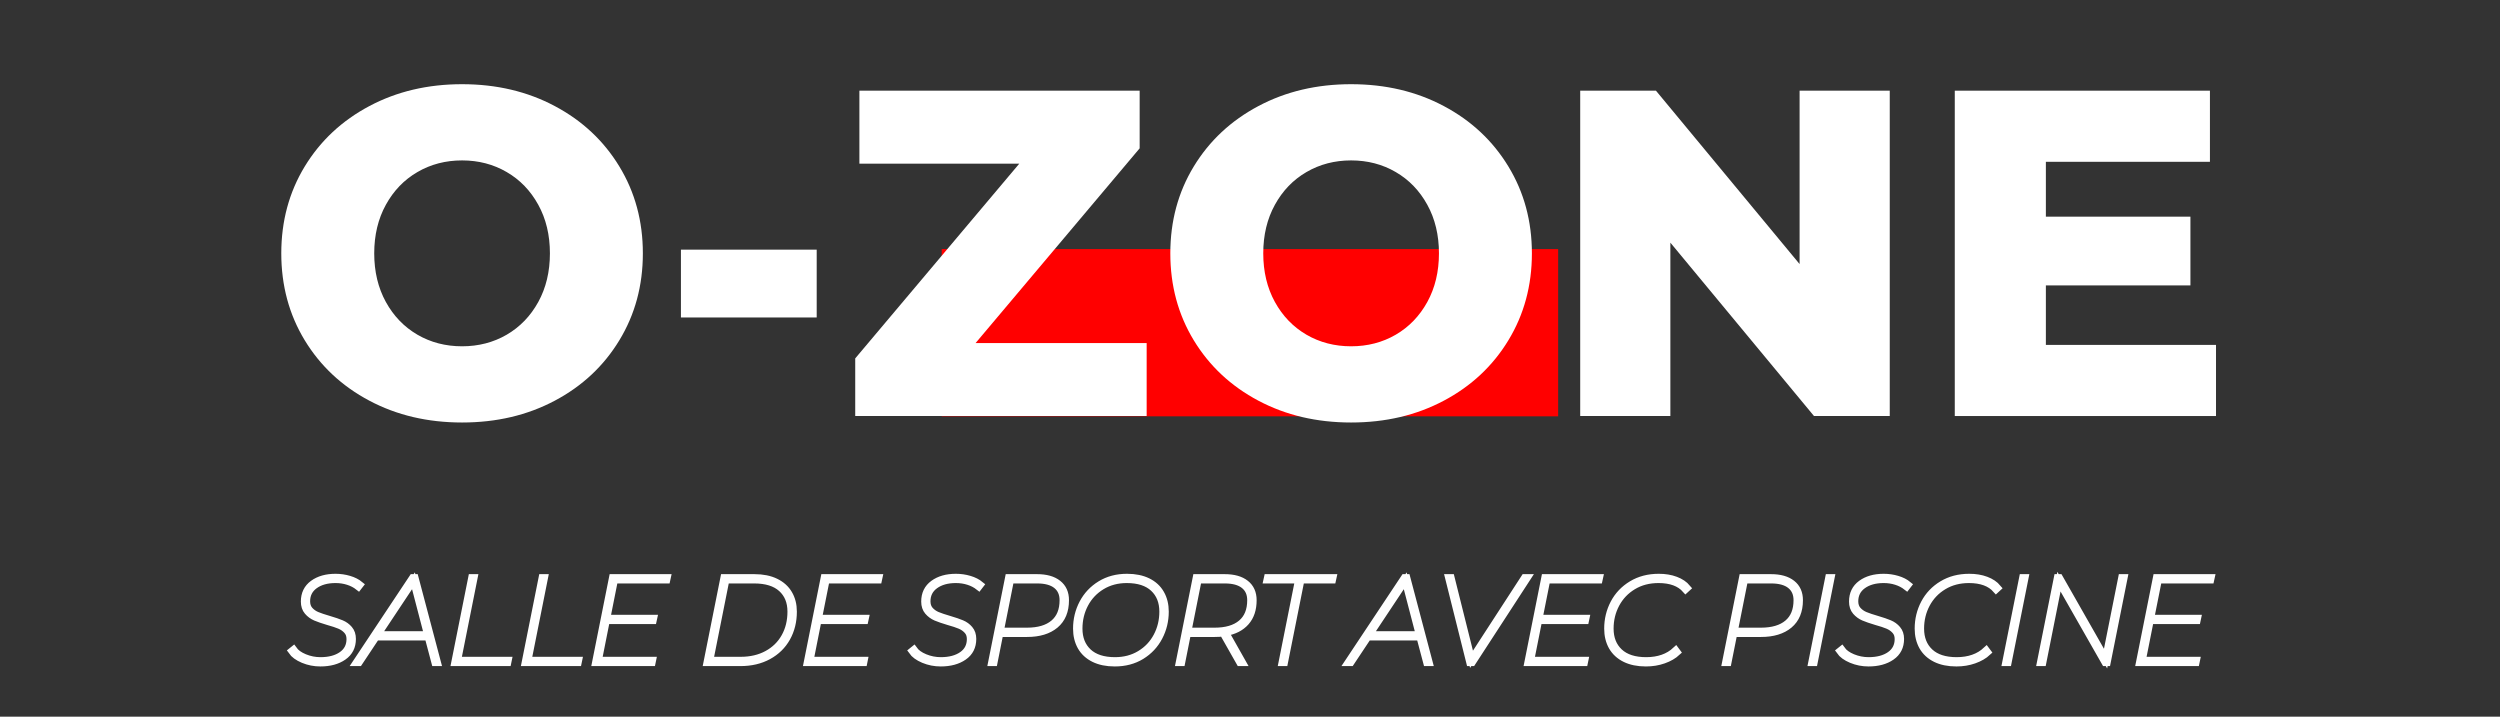
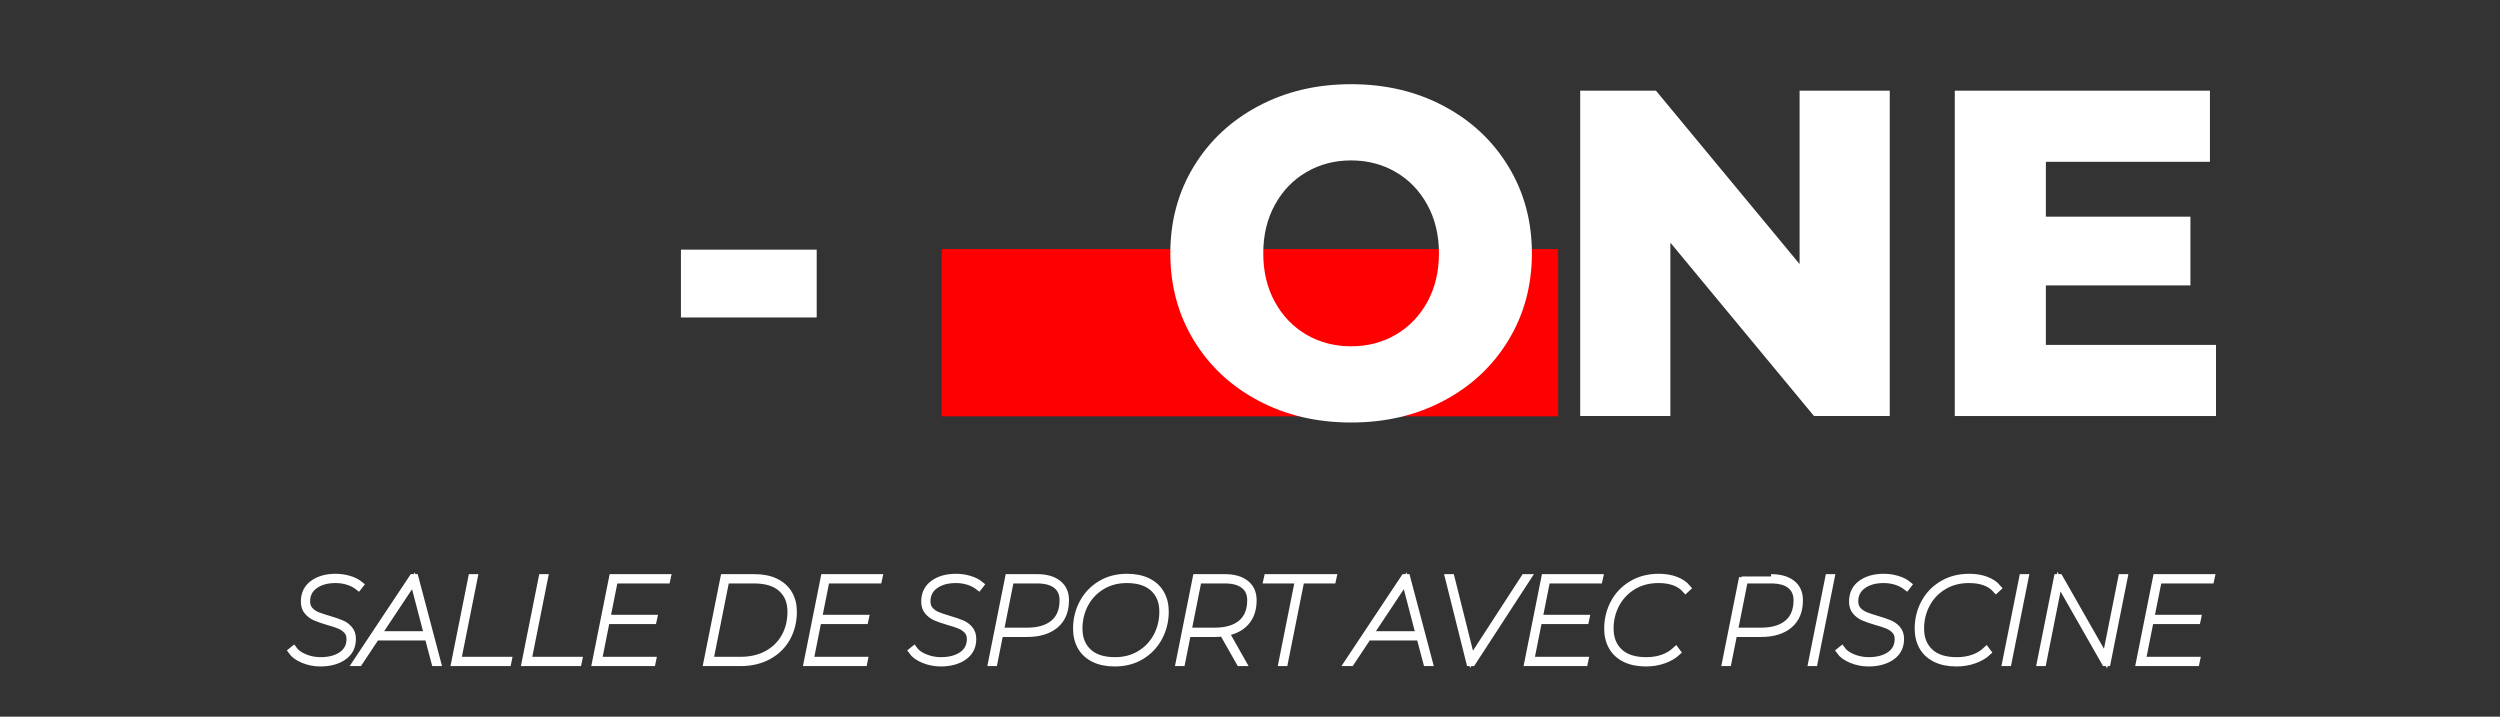
<svg xmlns="http://www.w3.org/2000/svg" width="900" zoomAndPan="magnify" viewBox="0 0 675 193.5" height="258" preserveAspectRatio="xMidYMid meet" version="1.0">
  <rect x="0" y="0" width="675" height="193.5" fill="#333333" stroke="none" />
  <defs>
    <g />
    <clipPath id="fddae8c254">
      <path d="M 254.258 67.25 L 420.742 67.25 L 420.742 112.418 L 254.258 112.418 Z M 254.258 67.25 " clip-rule="nonzero" />
    </clipPath>
  </defs>
  <g clip-path="url(#fddae8c254)">
    <path fill="#ff0000" d="M 254.258 67.25 L 420.699 67.25 L 420.699 112.641 L 254.258 112.641 Z M 254.258 67.25 " fill-opacity="1" fill-rule="nonzero" />
  </g>
  <g fill="#ffffff" fill-opacity="1">
    <g transform="translate(71.681, 112.327)">
      <g>
-         <path d="M 53.078 1.75 C 43.797 1.75 35.453 -0.211 28.047 -4.141 C 20.641 -8.066 14.82 -13.504 10.594 -20.453 C 6.375 -27.398 4.266 -35.223 4.266 -43.922 C 4.266 -52.617 6.375 -60.438 10.594 -67.375 C 14.82 -74.32 20.641 -79.758 28.047 -83.688 C 35.453 -87.625 43.797 -89.594 53.078 -89.594 C 62.367 -89.594 70.711 -87.625 78.109 -83.688 C 85.516 -79.758 91.328 -74.32 95.547 -67.375 C 99.773 -60.438 101.891 -52.617 101.891 -43.922 C 101.891 -35.223 99.773 -27.398 95.547 -20.453 C 91.328 -13.504 85.516 -8.066 78.109 -4.141 C 70.711 -0.211 62.367 1.75 53.078 1.75 Z M 53.078 -18.828 C 57.516 -18.828 61.531 -19.867 65.125 -21.953 C 68.719 -24.047 71.562 -26.992 73.656 -30.797 C 75.75 -34.609 76.797 -38.984 76.797 -43.922 C 76.797 -48.859 75.75 -53.227 73.656 -57.031 C 71.562 -60.844 68.719 -63.789 65.125 -65.875 C 61.531 -67.969 57.516 -69.016 53.078 -69.016 C 48.641 -69.016 44.625 -67.969 41.031 -65.875 C 37.438 -63.789 34.594 -60.844 32.5 -57.031 C 30.406 -53.227 29.359 -48.859 29.359 -43.922 C 29.359 -38.984 30.406 -34.609 32.5 -30.797 C 34.594 -26.992 37.438 -24.047 41.031 -21.953 C 44.625 -19.867 48.641 -18.828 53.078 -18.828 Z M 53.078 -18.828 " />
-       </g>
+         </g>
    </g>
  </g>
  <g fill="#ffffff" fill-opacity="1">
    <g transform="translate(177.835, 112.327)">
      <g>
        <path d="M 6.016 -44.922 L 42.672 -44.922 L 42.672 -26.609 L 6.016 -26.609 Z M 6.016 -44.922 " />
      </g>
    </g>
  </g>
  <g fill="#ffffff" fill-opacity="1">
    <g transform="translate(226.52, 112.327)">
      <g>
-         <path d="M 83.078 -19.703 L 83.078 0 L 4.391 0 L 4.391 -15.562 L 48.688 -68.141 L 5.516 -68.141 L 5.516 -87.844 L 81.188 -87.844 L 81.188 -72.281 L 36.891 -19.703 Z M 83.078 -19.703 " />
-       </g>
+         </g>
    </g>
  </g>
  <g fill="#ffffff" fill-opacity="1">
    <g transform="translate(311.72, 112.327)">
      <g>
        <path d="M 53.078 1.75 C 43.797 1.75 35.453 -0.211 28.047 -4.141 C 20.641 -8.066 14.82 -13.504 10.594 -20.453 C 6.375 -27.398 4.266 -35.223 4.266 -43.922 C 4.266 -52.617 6.375 -60.438 10.594 -67.375 C 14.82 -74.32 20.641 -79.758 28.047 -83.688 C 35.453 -87.625 43.797 -89.594 53.078 -89.594 C 62.367 -89.594 70.711 -87.625 78.109 -83.688 C 85.516 -79.758 91.328 -74.32 95.547 -67.375 C 99.773 -60.438 101.891 -52.617 101.891 -43.922 C 101.891 -35.223 99.773 -27.398 95.547 -20.453 C 91.328 -13.504 85.516 -8.066 78.109 -4.141 C 70.711 -0.211 62.367 1.75 53.078 1.75 Z M 53.078 -18.828 C 57.516 -18.828 61.531 -19.867 65.125 -21.953 C 68.719 -24.047 71.562 -26.992 73.656 -30.797 C 75.75 -34.609 76.797 -38.984 76.797 -43.922 C 76.797 -48.859 75.75 -53.227 73.656 -57.031 C 71.562 -60.844 68.719 -63.789 65.125 -65.875 C 61.531 -67.969 57.516 -69.016 53.078 -69.016 C 48.641 -69.016 44.625 -67.969 41.031 -65.875 C 37.438 -63.789 34.594 -60.844 32.5 -57.031 C 30.406 -53.227 29.359 -48.859 29.359 -43.922 C 29.359 -38.984 30.406 -34.609 32.5 -30.797 C 34.594 -26.992 37.438 -24.047 41.031 -21.953 C 44.625 -19.867 48.641 -18.828 53.078 -18.828 Z M 53.078 -18.828 " />
      </g>
    </g>
  </g>
  <g fill="#ffffff" fill-opacity="1">
    <g transform="translate(417.874, 112.327)">
      <g>
        <path d="M 92.359 -87.844 L 92.359 0 L 71.906 0 L 33.125 -46.812 L 33.125 0 L 8.781 0 L 8.781 -87.844 L 29.234 -87.844 L 68.016 -41.031 L 68.016 -87.844 Z M 92.359 -87.844 " />
      </g>
    </g>
  </g>
  <g fill="#ffffff" fill-opacity="1">
    <g transform="translate(519.009, 112.327)">
      <g>
        <path d="M 79.312 -19.203 L 79.312 0 L 8.781 0 L 8.781 -87.844 L 77.672 -87.844 L 77.672 -68.641 L 33.375 -68.641 L 33.375 -53.828 L 72.406 -53.828 L 72.406 -35.266 L 33.375 -35.266 L 33.375 -19.203 Z M 79.312 -19.203 " />
      </g>
    </g>
  </g>
-   <path stroke-linecap="butt" transform="matrix(1.069, 0, 0, 1.069, 77.794, 144.696)" fill="none" stroke-linejoin="miter" d="M 8.141 32.09 C 6.628 32.09 5.186 31.806 3.812 31.236 C 2.446 30.662 1.464 29.946 0.872 29.088 L 1.365 28.69 C 1.939 29.504 2.87 30.18 4.159 30.713 C 5.445 31.243 6.782 31.506 8.17 31.506 C 10.401 31.506 12.199 31.028 13.568 30.071 C 14.938 29.106 15.625 27.766 15.625 26.049 C 15.625 25.172 15.373 24.457 14.869 23.909 C 14.372 23.354 13.758 22.926 13.028 22.619 C 12.304 22.313 11.318 21.984 10.073 21.64 C 8.765 21.25 7.717 20.888 6.928 20.556 C 6.143 20.216 5.474 19.723 4.923 19.08 C 4.371 18.437 4.097 17.604 4.097 16.582 C 4.097 14.639 4.831 13.134 6.3 12.06 C 7.772 10.986 9.664 10.449 11.972 10.449 C 13.159 10.449 14.306 10.613 15.409 10.942 C 16.512 11.267 17.433 11.735 18.17 12.345 L 17.765 12.867 C 17.013 12.275 16.14 11.819 15.146 11.505 C 14.156 11.187 13.101 11.026 11.972 11.026 C 9.806 11.026 8.049 11.519 6.694 12.502 C 5.346 13.484 4.674 14.825 4.674 16.52 C 4.674 17.418 4.923 18.156 5.423 18.729 C 5.927 19.296 6.544 19.737 7.279 20.044 C 8.016 20.351 9.021 20.687 10.288 21.056 C 11.614 21.447 12.67 21.805 13.448 22.134 C 14.226 22.459 14.883 22.937 15.424 23.573 C 15.968 24.205 16.238 25.023 16.238 26.02 C 16.238 27.959 15.482 29.457 13.963 30.509 C 12.451 31.564 10.511 32.09 8.141 32.09 Z M 35.367 25.534 L 22.214 25.534 L 17.918 31.999 L 17.184 31.999 L 31.444 10.54 L 32.05 10.54 L 37.726 31.999 L 37.08 31.999 Z M 35.21 24.95 L 31.656 11.333 L 22.612 24.95 Z M 46.368 10.54 L 46.982 10.54 L 42.814 31.415 L 55.598 31.415 L 55.478 31.999 L 42.08 31.999 Z M 64.149 10.54 L 64.762 10.54 L 60.595 31.415 L 73.379 31.415 L 73.258 31.999 L 59.861 31.999 Z M 82.422 11.125 L 80.494 20.808 L 92.328 20.808 L 92.2 21.392 L 80.366 21.392 L 78.375 31.415 L 92.051 31.415 L 91.93 31.999 L 77.641 31.999 L 81.929 10.54 L 95.761 10.54 L 95.634 11.125 Z M 110.072 10.54 L 117.768 10.54 C 119.872 10.54 121.662 10.898 123.134 11.618 C 124.606 12.33 125.72 13.331 126.472 14.62 C 127.232 15.906 127.612 17.407 127.612 19.124 C 127.612 21.597 127.064 23.81 125.972 25.764 C 124.88 27.715 123.32 29.241 121.293 30.344 C 119.273 31.448 116.921 31.999 114.243 31.999 L 105.784 31.999 Z M 114.302 31.415 C 116.837 31.415 119.065 30.896 120.986 29.851 C 122.907 28.81 124.39 27.36 125.431 25.501 C 126.476 23.642 126.998 21.516 126.998 19.124 C 126.998 16.651 126.202 14.701 124.617 13.272 C 123.035 11.841 120.73 11.125 117.706 11.125 L 110.565 11.125 L 106.518 31.415 Z M 135.888 11.125 L 133.956 20.808 L 145.79 20.808 L 145.663 21.392 L 133.828 21.392 L 131.838 31.415 L 145.513 31.415 L 145.396 31.999 L 131.104 31.999 L 135.395 10.54 L 149.227 10.54 L 149.1 11.125 Z M 164.824 32.09 C 163.312 32.09 161.869 31.806 160.499 31.236 C 159.13 30.662 158.151 29.946 157.555 29.088 L 158.048 28.69 C 158.625 29.504 159.553 30.18 160.843 30.713 C 162.128 31.243 163.469 31.506 164.853 31.506 C 167.085 31.506 168.885 31.028 170.252 30.071 C 171.625 29.106 172.308 27.766 172.308 26.049 C 172.308 25.172 172.06 24.457 171.555 23.909 C 171.055 23.354 170.441 22.926 169.711 22.619 C 168.988 22.313 168.002 21.984 166.756 21.64 C 165.448 21.25 164.4 20.888 163.611 20.556 C 162.83 20.216 162.161 19.723 161.606 19.08 C 161.058 18.437 160.78 17.604 160.78 16.582 C 160.78 14.639 161.515 13.134 162.983 12.06 C 164.455 10.986 166.347 10.449 168.655 10.449 C 169.846 10.449 170.989 10.613 172.092 10.942 C 173.195 11.267 174.116 11.735 174.854 12.345 L 174.452 12.867 C 173.696 12.275 172.823 11.819 171.829 11.505 C 170.843 11.187 169.784 11.026 168.655 11.026 C 166.489 11.026 164.733 11.519 163.381 12.502 C 162.033 13.484 161.358 14.825 161.358 16.52 C 161.358 17.418 161.61 18.156 162.106 18.729 C 162.61 19.296 163.231 19.737 163.962 20.044 C 164.703 20.351 165.704 20.687 166.972 21.056 C 168.301 21.447 169.353 21.805 170.131 22.134 C 170.909 22.459 171.57 22.937 172.107 23.573 C 172.651 24.205 172.925 25.023 172.925 26.02 C 172.925 27.959 172.165 29.457 170.65 30.509 C 169.137 31.564 167.194 32.09 164.824 32.09 Z M 189.168 10.54 C 191.436 10.54 193.197 11.037 194.453 12.031 C 195.713 13.017 196.342 14.423 196.342 16.242 C 196.342 18.96 195.483 21.038 193.767 22.477 C 192.05 23.92 189.668 24.643 186.626 24.643 L 179.752 24.643 L 178.287 31.999 L 177.673 31.999 L 181.962 10.54 Z M 186.593 24.058 C 189.515 24.058 191.765 23.394 193.347 22.068 C 194.932 20.738 195.728 18.799 195.728 16.242 C 195.728 14.606 195.166 13.346 194.044 12.454 C 192.919 11.567 191.305 11.125 189.201 11.125 L 182.455 11.125 L 179.88 24.058 Z M 208.786 32.09 C 206.74 32.09 204.991 31.732 203.541 31.02 C 202.094 30.304 200.995 29.296 200.246 27.989 C 199.505 26.674 199.132 25.151 199.132 23.416 C 199.132 21.104 199.655 18.96 200.695 16.976 C 201.74 14.996 203.227 13.415 205.155 12.232 C 207.087 11.044 209.33 10.449 211.887 10.449 C 213.929 10.449 215.675 10.807 217.125 11.519 C 218.578 12.235 219.678 13.247 220.419 14.558 C 221.168 15.866 221.544 17.389 221.544 19.124 C 221.544 21.436 221.022 23.58 219.977 25.563 C 218.936 27.543 217.45 29.128 215.518 30.315 C 213.585 31.499 211.343 32.09 208.786 32.09 Z M 208.848 31.506 C 211.218 31.506 213.322 30.951 215.163 29.837 C 217.008 28.723 218.425 27.222 219.426 25.33 C 220.427 23.438 220.927 21.37 220.927 19.124 C 220.927 16.651 220.145 14.682 218.578 13.218 C 217.015 11.757 214.765 11.026 211.825 11.026 C 209.451 11.026 207.343 11.585 205.502 12.703 C 203.665 13.817 202.244 15.318 201.243 17.21 C 200.243 19.102 199.746 21.169 199.746 23.416 C 199.746 25.888 200.527 27.857 202.087 29.322 C 203.65 30.779 205.904 31.506 208.848 31.506 Z M 243.737 16.242 C 243.737 18.529 243.127 20.362 241.907 21.746 C 240.695 23.123 238.985 24.007 236.775 24.394 L 241.071 31.999 L 240.366 31.999 L 236.129 24.522 C 235.541 24.603 234.839 24.643 234.018 24.643 L 227.147 24.643 L 225.683 31.999 L 225.065 31.999 L 229.357 10.54 L 236.563 10.54 C 238.832 10.54 240.592 11.037 241.849 12.031 C 243.105 13.017 243.737 14.423 243.737 16.242 Z M 233.988 24.058 C 236.91 24.058 239.16 23.394 240.742 22.068 C 242.327 20.738 243.12 18.799 243.12 16.242 C 243.12 14.606 242.561 13.346 241.436 12.454 C 240.315 11.567 238.7 11.125 236.593 11.125 L 229.85 11.125 L 227.275 24.058 Z M 255.199 11.125 L 247.225 11.125 L 247.353 10.54 L 263.91 10.54 L 263.782 11.125 L 255.812 11.125 L 251.641 31.999 L 251.028 31.999 Z M 285.858 25.534 L 272.709 25.534 L 268.41 31.999 L 267.68 31.999 L 281.939 10.54 L 282.545 10.54 L 288.218 31.999 L 287.575 31.999 Z M 285.701 24.95 L 282.147 11.333 L 273.104 24.95 Z M 313.022 10.54 L 299.07 31.999 L 298.456 31.999 L 293.09 10.54 L 293.733 10.54 L 298.891 31.17 L 312.281 10.54 Z M 317.895 11.125 L 315.963 20.808 L 327.797 20.808 L 327.673 21.392 L 315.838 21.392 L 313.844 31.415 L 327.523 31.415 L 327.402 31.999 L 313.114 31.999 L 317.402 10.54 L 331.234 10.54 L 331.106 11.125 Z M 342.94 32.09 C 340.895 32.09 339.145 31.732 337.692 31.02 C 336.245 30.304 335.146 29.296 334.397 27.989 C 333.655 26.674 333.283 25.151 333.283 23.416 C 333.283 21.104 333.805 18.96 334.846 16.976 C 335.891 14.996 337.392 13.415 339.353 12.232 C 341.315 11.044 343.594 10.449 346.187 10.449 C 347.784 10.449 349.204 10.683 350.446 11.154 C 351.695 11.622 352.678 12.286 353.397 13.145 L 352.963 13.543 C 351.469 11.863 349.193 11.026 346.129 11.026 C 343.696 11.026 341.556 11.585 339.704 12.703 C 337.856 13.817 336.424 15.318 335.409 17.21 C 334.401 19.102 333.897 21.169 333.897 23.416 C 333.897 25.888 334.678 27.857 336.241 29.322 C 337.801 30.779 340.055 31.506 342.999 31.506 C 346.107 31.506 348.602 30.629 350.486 28.873 L 350.852 29.366 C 349.953 30.202 348.806 30.867 347.415 31.356 C 346.03 31.846 344.536 32.09 342.94 32.09 Z M 374.549 10.54 C 376.814 10.54 378.574 11.037 379.835 12.031 C 381.091 13.017 381.719 14.423 381.719 16.242 C 381.719 18.96 380.861 21.038 379.144 22.477 C 377.428 23.92 375.046 24.643 372.004 24.643 L 365.133 24.643 L 363.665 31.999 L 363.051 31.999 L 367.339 10.54 Z M 371.974 24.058 C 374.893 24.058 377.143 23.394 378.724 22.068 C 380.313 20.738 381.106 18.799 381.106 16.242 C 381.106 14.606 380.543 13.346 379.422 12.454 C 378.301 11.567 376.686 11.125 374.579 11.125 L 367.836 11.125 L 365.261 24.058 Z M 389.105 10.54 L 389.718 10.54 L 385.43 31.999 L 384.817 31.999 Z M 399.16 32.09 C 397.648 32.09 396.209 31.806 394.836 31.236 C 393.466 30.662 392.487 29.946 391.892 29.088 L 392.388 28.69 C 392.962 29.504 393.893 30.18 395.179 30.713 C 396.468 31.243 397.805 31.506 399.193 31.506 C 401.421 31.506 403.222 31.028 404.588 30.071 C 405.961 29.106 406.648 27.766 406.648 26.049 C 406.648 25.172 406.396 24.457 405.892 23.909 C 405.391 23.354 404.778 22.926 404.051 22.619 C 403.324 22.313 402.342 21.984 401.092 21.64 C 399.785 21.25 398.737 20.888 397.948 20.556 C 397.166 20.216 396.498 19.723 395.942 19.08 C 395.394 18.437 395.121 17.604 395.121 16.582 C 395.121 14.639 395.855 13.134 397.319 12.06 C 398.791 10.986 400.683 10.449 402.995 10.449 C 404.183 10.449 405.326 10.613 406.429 10.942 C 407.532 11.267 408.452 11.735 409.19 12.345 L 408.788 12.867 C 408.032 12.275 407.159 11.819 406.169 11.505 C 405.18 11.187 404.12 11.026 402.995 11.026 C 400.829 11.026 399.069 11.519 397.717 12.502 C 396.37 13.484 395.694 14.825 395.694 16.52 C 395.694 17.418 395.946 18.156 396.443 18.729 C 396.947 19.296 397.568 19.737 398.302 20.044 C 399.04 20.351 400.041 20.687 401.308 21.056 C 402.637 21.447 403.689 21.805 404.467 22.134 C 405.245 22.459 405.907 22.937 406.443 23.573 C 406.988 24.205 407.262 25.023 407.262 26.02 C 407.262 27.959 406.502 29.457 404.986 30.509 C 403.474 31.564 401.531 32.09 399.16 32.09 Z M 421.357 32.09 C 419.311 32.09 417.562 31.732 416.112 31.02 C 414.665 30.304 413.566 29.296 412.817 27.989 C 412.076 26.674 411.703 25.151 411.703 23.416 C 411.703 21.104 412.225 18.96 413.266 16.976 C 414.311 14.996 415.812 13.415 417.774 12.232 C 419.735 11.044 422.011 10.449 424.608 10.449 C 426.204 10.449 427.625 10.683 428.866 11.154 C 430.116 11.622 431.098 12.286 431.814 13.145 L 431.383 13.543 C 429.889 11.863 427.61 11.026 424.545 11.026 C 422.117 11.026 419.976 11.585 418.124 12.703 C 416.272 13.817 414.841 15.318 413.829 17.21 C 412.821 19.102 412.317 21.169 412.317 23.416 C 412.317 25.888 413.098 27.857 414.658 29.322 C 416.221 30.779 418.475 31.506 421.419 31.506 C 424.527 31.506 427.022 30.629 428.903 28.873 L 429.272 29.366 C 428.373 30.202 427.226 30.867 425.835 31.356 C 424.447 31.846 422.957 32.09 421.357 32.09 Z M 438.096 10.54 L 438.71 10.54 L 434.418 31.999 L 433.805 31.999 Z M 463.726 10.54 L 459.438 31.999 L 458.916 31.999 L 447.261 11.548 L 443.188 31.999 L 442.574 31.999 L 446.863 10.54 L 447.388 10.54 L 459.033 30.991 L 463.113 10.54 Z M 472.372 11.125 L 470.44 20.808 L 482.274 20.808 L 482.15 21.392 L 470.316 21.392 L 468.321 31.415 L 482 31.415 L 481.879 31.999 L 467.591 31.999 L 471.879 10.54 L 485.711 10.54 L 485.583 11.125 Z M 472.372 11.125 " stroke="#ffffff" stroke-width="1.763" stroke-opacity="1" stroke-miterlimit="4" />
+   <path stroke-linecap="butt" transform="matrix(1.069, 0, 0, 1.069, 77.794, 144.696)" fill="none" stroke-linejoin="miter" d="M 8.141 32.09 C 6.628 32.09 5.186 31.806 3.812 31.236 C 2.446 30.662 1.464 29.946 0.872 29.088 L 1.365 28.69 C 1.939 29.504 2.87 30.18 4.159 30.713 C 5.445 31.243 6.782 31.506 8.17 31.506 C 10.401 31.506 12.199 31.028 13.568 30.071 C 14.938 29.106 15.625 27.766 15.625 26.049 C 15.625 25.172 15.373 24.457 14.869 23.909 C 14.372 23.354 13.758 22.926 13.028 22.619 C 12.304 22.313 11.318 21.984 10.073 21.64 C 8.765 21.25 7.717 20.888 6.928 20.556 C 6.143 20.216 5.474 19.723 4.923 19.08 C 4.371 18.437 4.097 17.604 4.097 16.582 C 4.097 14.639 4.831 13.134 6.3 12.06 C 7.772 10.986 9.664 10.449 11.972 10.449 C 13.159 10.449 14.306 10.613 15.409 10.942 C 16.512 11.267 17.433 11.735 18.17 12.345 L 17.765 12.867 C 17.013 12.275 16.14 11.819 15.146 11.505 C 14.156 11.187 13.101 11.026 11.972 11.026 C 9.806 11.026 8.049 11.519 6.694 12.502 C 5.346 13.484 4.674 14.825 4.674 16.52 C 4.674 17.418 4.923 18.156 5.423 18.729 C 5.927 19.296 6.544 19.737 7.279 20.044 C 8.016 20.351 9.021 20.687 10.288 21.056 C 11.614 21.447 12.67 21.805 13.448 22.134 C 14.226 22.459 14.883 22.937 15.424 23.573 C 15.968 24.205 16.238 25.023 16.238 26.02 C 16.238 27.959 15.482 29.457 13.963 30.509 C 12.451 31.564 10.511 32.09 8.141 32.09 Z M 35.367 25.534 L 22.214 25.534 L 17.918 31.999 L 17.184 31.999 L 31.444 10.54 L 32.05 10.54 L 37.726 31.999 L 37.08 31.999 Z M 35.21 24.95 L 31.656 11.333 L 22.612 24.95 Z M 46.368 10.54 L 46.982 10.54 L 42.814 31.415 L 55.598 31.415 L 55.478 31.999 L 42.08 31.999 Z M 64.149 10.54 L 64.762 10.54 L 60.595 31.415 L 73.379 31.415 L 73.258 31.999 L 59.861 31.999 Z M 82.422 11.125 L 80.494 20.808 L 92.328 20.808 L 92.2 21.392 L 80.366 21.392 L 78.375 31.415 L 92.051 31.415 L 91.93 31.999 L 77.641 31.999 L 81.929 10.54 L 95.761 10.54 L 95.634 11.125 Z M 110.072 10.54 L 117.768 10.54 C 119.872 10.54 121.662 10.898 123.134 11.618 C 124.606 12.33 125.72 13.331 126.472 14.62 C 127.232 15.906 127.612 17.407 127.612 19.124 C 127.612 21.597 127.064 23.81 125.972 25.764 C 124.88 27.715 123.32 29.241 121.293 30.344 C 119.273 31.448 116.921 31.999 114.243 31.999 L 105.784 31.999 Z M 114.302 31.415 C 116.837 31.415 119.065 30.896 120.986 29.851 C 122.907 28.81 124.39 27.36 125.431 25.501 C 126.476 23.642 126.998 21.516 126.998 19.124 C 126.998 16.651 126.202 14.701 124.617 13.272 C 123.035 11.841 120.73 11.125 117.706 11.125 L 110.565 11.125 L 106.518 31.415 Z M 135.888 11.125 L 133.956 20.808 L 145.79 20.808 L 145.663 21.392 L 133.828 21.392 L 131.838 31.415 L 145.513 31.415 L 145.396 31.999 L 131.104 31.999 L 135.395 10.54 L 149.227 10.54 L 149.1 11.125 Z M 164.824 32.09 C 163.312 32.09 161.869 31.806 160.499 31.236 C 159.13 30.662 158.151 29.946 157.555 29.088 L 158.048 28.69 C 158.625 29.504 159.553 30.18 160.843 30.713 C 162.128 31.243 163.469 31.506 164.853 31.506 C 167.085 31.506 168.885 31.028 170.252 30.071 C 171.625 29.106 172.308 27.766 172.308 26.049 C 172.308 25.172 172.06 24.457 171.555 23.909 C 171.055 23.354 170.441 22.926 169.711 22.619 C 168.988 22.313 168.002 21.984 166.756 21.64 C 165.448 21.25 164.4 20.888 163.611 20.556 C 162.83 20.216 162.161 19.723 161.606 19.08 C 161.058 18.437 160.78 17.604 160.78 16.582 C 160.78 14.639 161.515 13.134 162.983 12.06 C 164.455 10.986 166.347 10.449 168.655 10.449 C 169.846 10.449 170.989 10.613 172.092 10.942 C 173.195 11.267 174.116 11.735 174.854 12.345 L 174.452 12.867 C 173.696 12.275 172.823 11.819 171.829 11.505 C 170.843 11.187 169.784 11.026 168.655 11.026 C 166.489 11.026 164.733 11.519 163.381 12.502 C 162.033 13.484 161.358 14.825 161.358 16.52 C 161.358 17.418 161.61 18.156 162.106 18.729 C 162.61 19.296 163.231 19.737 163.962 20.044 C 164.703 20.351 165.704 20.687 166.972 21.056 C 168.301 21.447 169.353 21.805 170.131 22.134 C 170.909 22.459 171.57 22.937 172.107 23.573 C 172.651 24.205 172.925 25.023 172.925 26.02 C 172.925 27.959 172.165 29.457 170.65 30.509 C 169.137 31.564 167.194 32.09 164.824 32.09 Z M 189.168 10.54 C 191.436 10.54 193.197 11.037 194.453 12.031 C 195.713 13.017 196.342 14.423 196.342 16.242 C 196.342 18.96 195.483 21.038 193.767 22.477 C 192.05 23.92 189.668 24.643 186.626 24.643 L 179.752 24.643 L 178.287 31.999 L 177.673 31.999 L 181.962 10.54 Z M 186.593 24.058 C 189.515 24.058 191.765 23.394 193.347 22.068 C 194.932 20.738 195.728 18.799 195.728 16.242 C 195.728 14.606 195.166 13.346 194.044 12.454 C 192.919 11.567 191.305 11.125 189.201 11.125 L 182.455 11.125 L 179.88 24.058 Z M 208.786 32.09 C 206.74 32.09 204.991 31.732 203.541 31.02 C 202.094 30.304 200.995 29.296 200.246 27.989 C 199.505 26.674 199.132 25.151 199.132 23.416 C 199.132 21.104 199.655 18.96 200.695 16.976 C 201.74 14.996 203.227 13.415 205.155 12.232 C 207.087 11.044 209.33 10.449 211.887 10.449 C 213.929 10.449 215.675 10.807 217.125 11.519 C 218.578 12.235 219.678 13.247 220.419 14.558 C 221.168 15.866 221.544 17.389 221.544 19.124 C 221.544 21.436 221.022 23.58 219.977 25.563 C 218.936 27.543 217.45 29.128 215.518 30.315 C 213.585 31.499 211.343 32.09 208.786 32.09 Z M 208.848 31.506 C 211.218 31.506 213.322 30.951 215.163 29.837 C 217.008 28.723 218.425 27.222 219.426 25.33 C 220.427 23.438 220.927 21.37 220.927 19.124 C 220.927 16.651 220.145 14.682 218.578 13.218 C 217.015 11.757 214.765 11.026 211.825 11.026 C 209.451 11.026 207.343 11.585 205.502 12.703 C 203.665 13.817 202.244 15.318 201.243 17.21 C 200.243 19.102 199.746 21.169 199.746 23.416 C 199.746 25.888 200.527 27.857 202.087 29.322 C 203.65 30.779 205.904 31.506 208.848 31.506 Z M 243.737 16.242 C 243.737 18.529 243.127 20.362 241.907 21.746 C 240.695 23.123 238.985 24.007 236.775 24.394 L 241.071 31.999 L 240.366 31.999 L 236.129 24.522 C 235.541 24.603 234.839 24.643 234.018 24.643 L 227.147 24.643 L 225.683 31.999 L 225.065 31.999 L 229.357 10.54 L 236.563 10.54 C 238.832 10.54 240.592 11.037 241.849 12.031 C 243.105 13.017 243.737 14.423 243.737 16.242 Z M 233.988 24.058 C 236.91 24.058 239.16 23.394 240.742 22.068 C 242.327 20.738 243.12 18.799 243.12 16.242 C 243.12 14.606 242.561 13.346 241.436 12.454 C 240.315 11.567 238.7 11.125 236.593 11.125 L 229.85 11.125 L 227.275 24.058 Z M 255.199 11.125 L 247.225 11.125 L 247.353 10.54 L 263.91 10.54 L 263.782 11.125 L 255.812 11.125 L 251.641 31.999 L 251.028 31.999 Z M 285.858 25.534 L 272.709 25.534 L 268.41 31.999 L 267.68 31.999 L 281.939 10.54 L 282.545 10.54 L 288.218 31.999 L 287.575 31.999 Z M 285.701 24.95 L 282.147 11.333 L 273.104 24.95 Z M 313.022 10.54 L 299.07 31.999 L 298.456 31.999 L 293.09 10.54 L 293.733 10.54 L 298.891 31.17 L 312.281 10.54 Z M 317.895 11.125 L 315.963 20.808 L 327.797 20.808 L 327.673 21.392 L 315.838 21.392 L 313.844 31.415 L 327.523 31.415 L 327.402 31.999 L 313.114 31.999 L 317.402 10.54 L 331.234 10.54 L 331.106 11.125 Z M 342.94 32.09 C 340.895 32.09 339.145 31.732 337.692 31.02 C 336.245 30.304 335.146 29.296 334.397 27.989 C 333.655 26.674 333.283 25.151 333.283 23.416 C 333.283 21.104 333.805 18.96 334.846 16.976 C 335.891 14.996 337.392 13.415 339.353 12.232 C 341.315 11.044 343.594 10.449 346.187 10.449 C 347.784 10.449 349.204 10.683 350.446 11.154 C 351.695 11.622 352.678 12.286 353.397 13.145 L 352.963 13.543 C 351.469 11.863 349.193 11.026 346.129 11.026 C 343.696 11.026 341.556 11.585 339.704 12.703 C 337.856 13.817 336.424 15.318 335.409 17.21 C 334.401 19.102 333.897 21.169 333.897 23.416 C 333.897 25.888 334.678 27.857 336.241 29.322 C 337.801 30.779 340.055 31.506 342.999 31.506 C 346.107 31.506 348.602 30.629 350.486 28.873 L 350.852 29.366 C 349.953 30.202 348.806 30.867 347.415 31.356 C 346.03 31.846 344.536 32.09 342.94 32.09 Z M 374.549 10.54 C 376.814 10.54 378.574 11.037 379.835 12.031 C 381.091 13.017 381.719 14.423 381.719 16.242 C 381.719 18.96 380.861 21.038 379.144 22.477 C 377.428 23.92 375.046 24.643 372.004 24.643 L 365.133 24.643 L 363.665 31.999 L 363.051 31.999 L 367.339 10.54 M 371.974 24.058 C 374.893 24.058 377.143 23.394 378.724 22.068 C 380.313 20.738 381.106 18.799 381.106 16.242 C 381.106 14.606 380.543 13.346 379.422 12.454 C 378.301 11.567 376.686 11.125 374.579 11.125 L 367.836 11.125 L 365.261 24.058 Z M 389.105 10.54 L 389.718 10.54 L 385.43 31.999 L 384.817 31.999 Z M 399.16 32.09 C 397.648 32.09 396.209 31.806 394.836 31.236 C 393.466 30.662 392.487 29.946 391.892 29.088 L 392.388 28.69 C 392.962 29.504 393.893 30.18 395.179 30.713 C 396.468 31.243 397.805 31.506 399.193 31.506 C 401.421 31.506 403.222 31.028 404.588 30.071 C 405.961 29.106 406.648 27.766 406.648 26.049 C 406.648 25.172 406.396 24.457 405.892 23.909 C 405.391 23.354 404.778 22.926 404.051 22.619 C 403.324 22.313 402.342 21.984 401.092 21.64 C 399.785 21.25 398.737 20.888 397.948 20.556 C 397.166 20.216 396.498 19.723 395.942 19.08 C 395.394 18.437 395.121 17.604 395.121 16.582 C 395.121 14.639 395.855 13.134 397.319 12.06 C 398.791 10.986 400.683 10.449 402.995 10.449 C 404.183 10.449 405.326 10.613 406.429 10.942 C 407.532 11.267 408.452 11.735 409.19 12.345 L 408.788 12.867 C 408.032 12.275 407.159 11.819 406.169 11.505 C 405.18 11.187 404.12 11.026 402.995 11.026 C 400.829 11.026 399.069 11.519 397.717 12.502 C 396.37 13.484 395.694 14.825 395.694 16.52 C 395.694 17.418 395.946 18.156 396.443 18.729 C 396.947 19.296 397.568 19.737 398.302 20.044 C 399.04 20.351 400.041 20.687 401.308 21.056 C 402.637 21.447 403.689 21.805 404.467 22.134 C 405.245 22.459 405.907 22.937 406.443 23.573 C 406.988 24.205 407.262 25.023 407.262 26.02 C 407.262 27.959 406.502 29.457 404.986 30.509 C 403.474 31.564 401.531 32.09 399.16 32.09 Z M 421.357 32.09 C 419.311 32.09 417.562 31.732 416.112 31.02 C 414.665 30.304 413.566 29.296 412.817 27.989 C 412.076 26.674 411.703 25.151 411.703 23.416 C 411.703 21.104 412.225 18.96 413.266 16.976 C 414.311 14.996 415.812 13.415 417.774 12.232 C 419.735 11.044 422.011 10.449 424.608 10.449 C 426.204 10.449 427.625 10.683 428.866 11.154 C 430.116 11.622 431.098 12.286 431.814 13.145 L 431.383 13.543 C 429.889 11.863 427.61 11.026 424.545 11.026 C 422.117 11.026 419.976 11.585 418.124 12.703 C 416.272 13.817 414.841 15.318 413.829 17.21 C 412.821 19.102 412.317 21.169 412.317 23.416 C 412.317 25.888 413.098 27.857 414.658 29.322 C 416.221 30.779 418.475 31.506 421.419 31.506 C 424.527 31.506 427.022 30.629 428.903 28.873 L 429.272 29.366 C 428.373 30.202 427.226 30.867 425.835 31.356 C 424.447 31.846 422.957 32.09 421.357 32.09 Z M 438.096 10.54 L 438.71 10.54 L 434.418 31.999 L 433.805 31.999 Z M 463.726 10.54 L 459.438 31.999 L 458.916 31.999 L 447.261 11.548 L 443.188 31.999 L 442.574 31.999 L 446.863 10.54 L 447.388 10.54 L 459.033 30.991 L 463.113 10.54 Z M 472.372 11.125 L 470.44 20.808 L 482.274 20.808 L 482.15 21.392 L 470.316 21.392 L 468.321 31.415 L 482 31.415 L 481.879 31.999 L 467.591 31.999 L 471.879 10.54 L 485.711 10.54 L 485.583 11.125 Z M 472.372 11.125 " stroke="#ffffff" stroke-width="1.763" stroke-opacity="1" stroke-miterlimit="4" />
</svg>